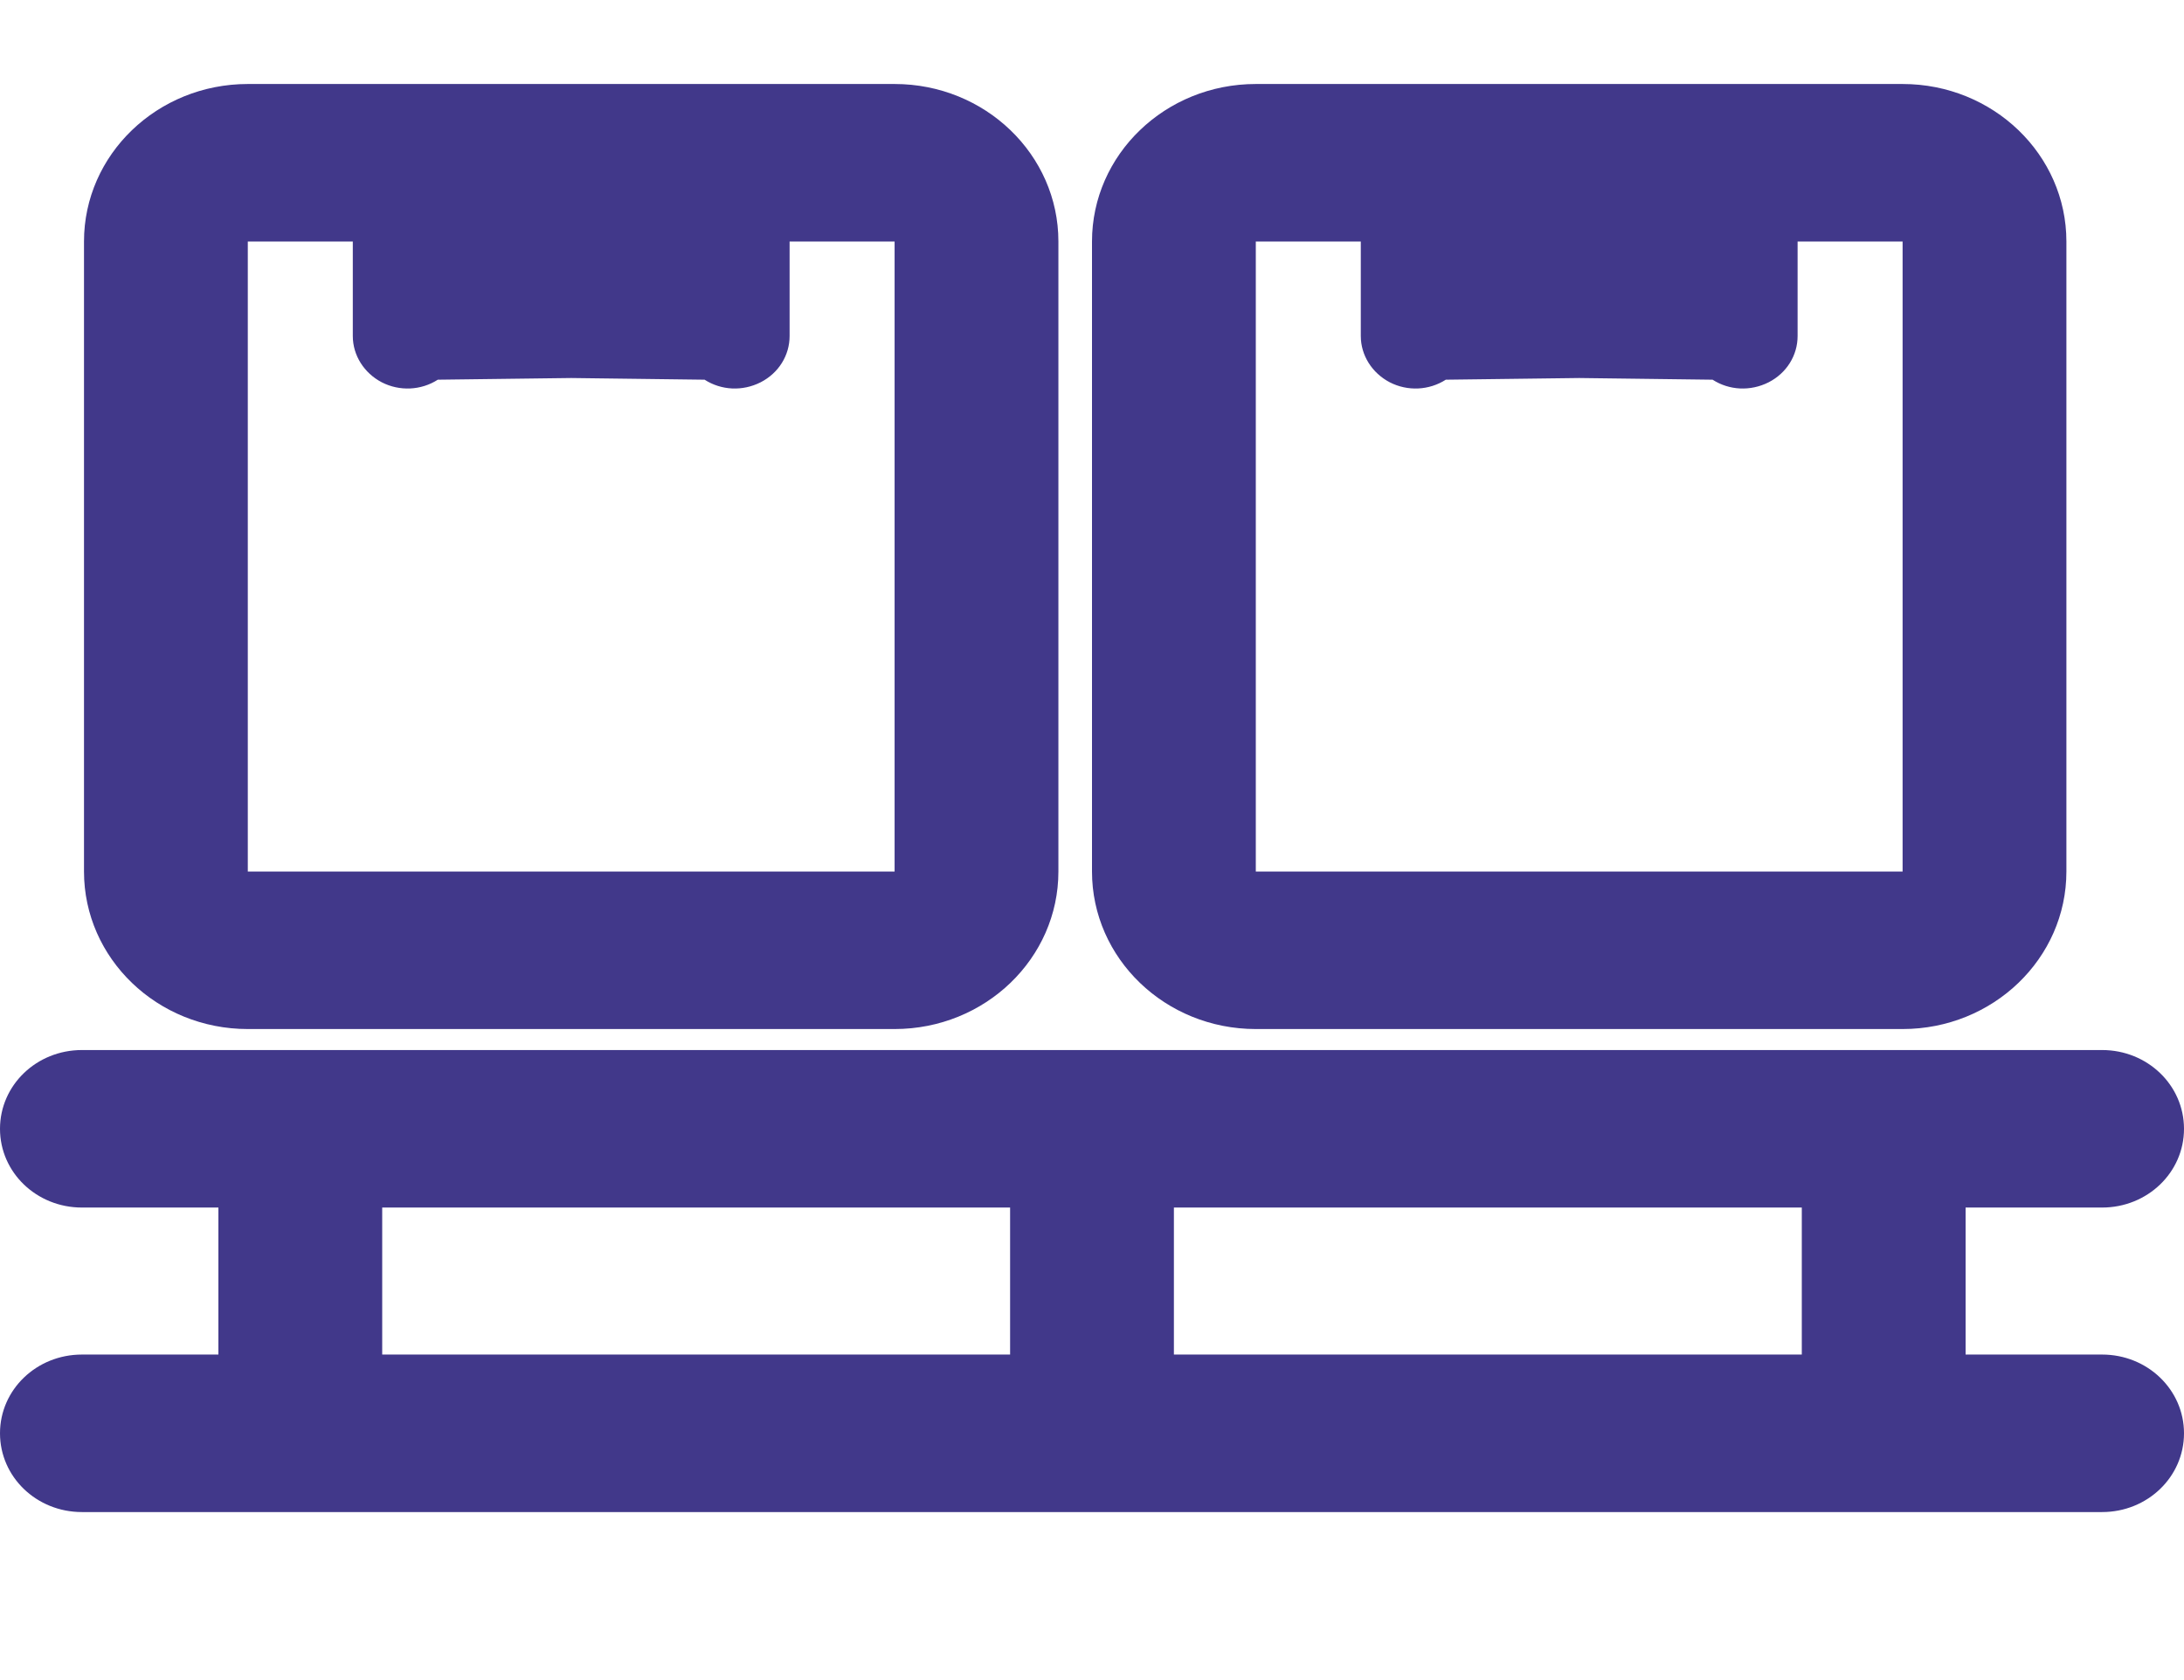
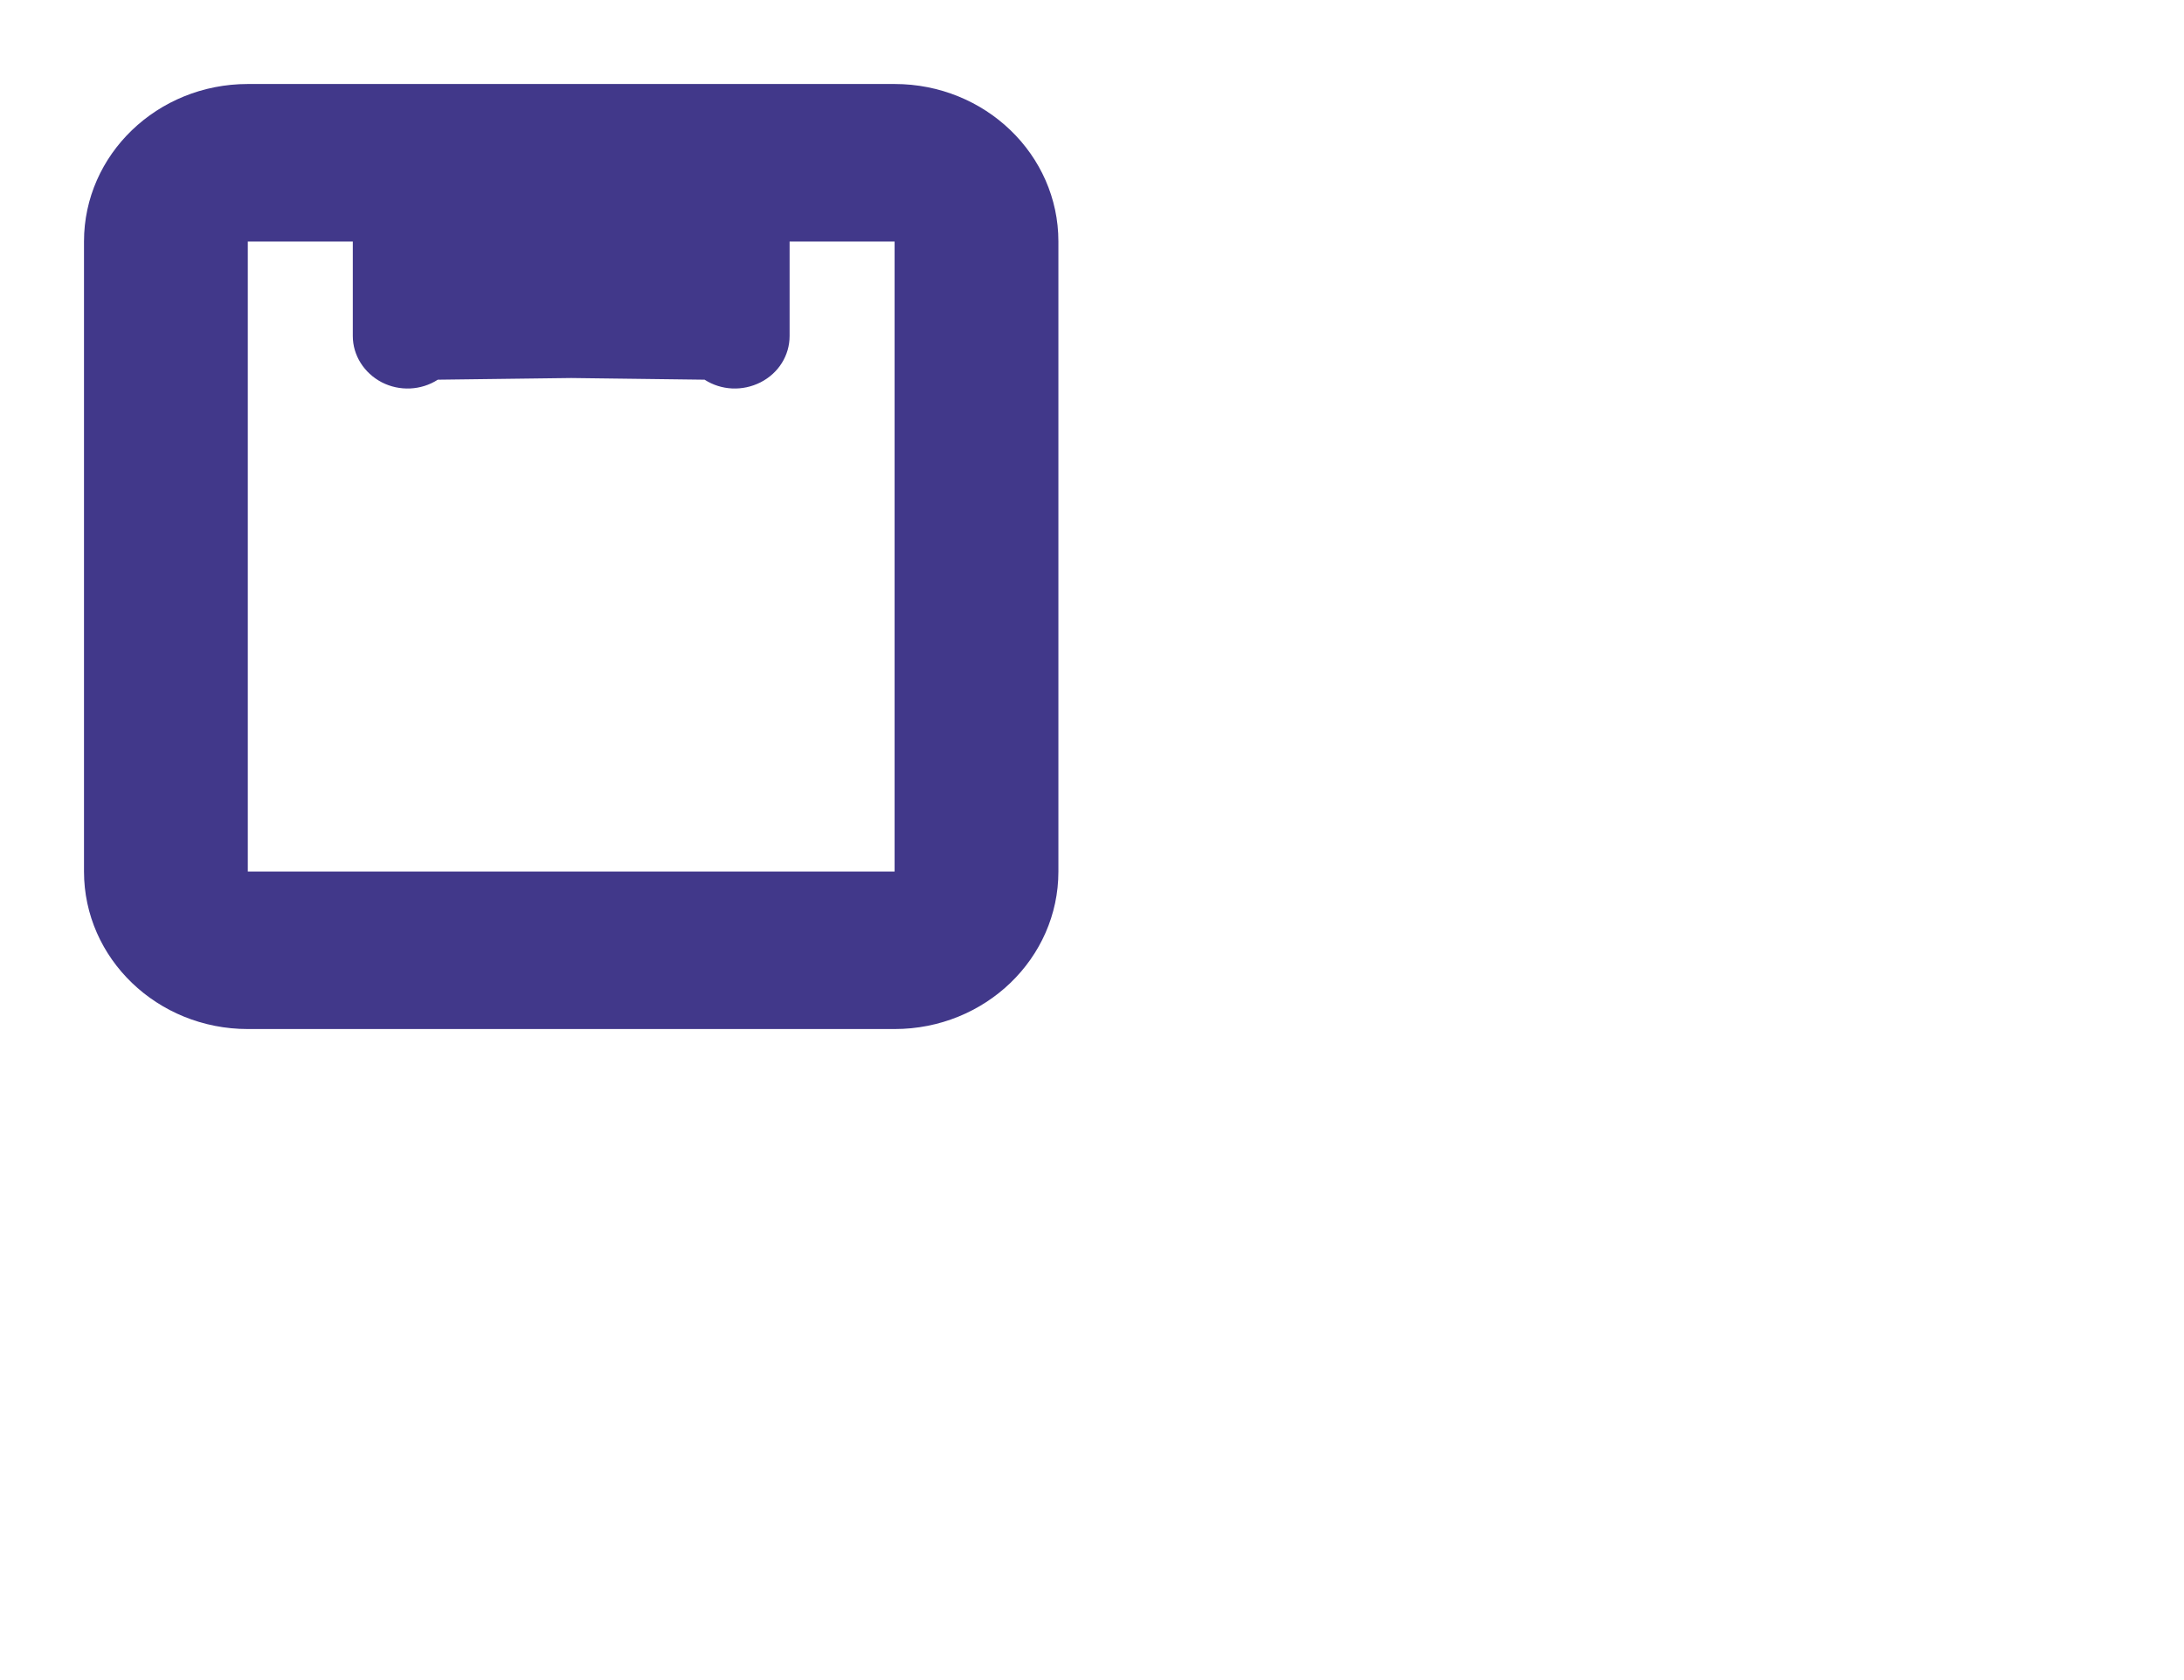
<svg xmlns="http://www.w3.org/2000/svg" width="26" height="20" viewBox="0 0 26 20" fill="none">
-   <path d="M0 13.438C0 12.918 0.435 12.5 0.975 12.5H3.575H13H22.425H25.025C25.565 12.5 26 12.918 26 13.438C26 13.957 25.565 14.375 25.025 14.375H23.4V16.125H25.025C25.565 16.125 26 16.543 26 17.062C26 17.582 25.565 18 25.025 18H22.425H13H3.575H0.975C0.435 18 0 17.582 0 17.062C0 16.543 0.435 16.125 0.975 16.125H2.6V14.375H0.975C0.435 14.375 0 13.957 0 13.438ZM4.55 16.125H12.025V14.375H4.55V16.125ZM13.975 16.125H21.45V14.375H13.975V16.125Z" fill="#41388A" />
-   <path d="M21.4 2.875V4C21.4 4.23 21.27 4.441 21.055 4.551C20.839 4.66 20.587 4.648 20.388 4.52L18.8 4.5L17.212 4.52C17.012 4.648 16.757 4.66 16.545 4.551C16.334 4.441 16.2 4.23 16.2 4V2.875H14.95V10.375H22.65V2.875H21.4ZM13 2.875C13 1.84 13.873 1 14.95 1H22.65C23.727 1 24.6 1.84 24.6 2.875V10.375C24.6 11.41 23.727 12.25 22.65 12.25H14.95C13.873 12.25 13 11.41 13 10.375V2.875Z" fill="#41388A" />
  <path d="M9.4 2.875V4C9.4 4.23 9.27 4.441 9.055 4.551C8.839 4.66 8.588 4.648 8.388 4.52L6.8 4.5L5.212 4.52C5.013 4.648 4.757 4.66 4.545 4.551C4.334 4.441 4.2 4.23 4.2 4V2.875H2.95V10.375H10.65V2.875H9.4ZM1 2.875C1 1.84 1.873 1 2.95 1H10.65C11.727 1 12.6 1.84 12.6 2.875V10.375C12.6 11.41 11.727 12.25 10.65 12.25H2.95C1.873 12.25 1 11.41 1 10.375V2.875Z" fill="#41388A" />
</svg>